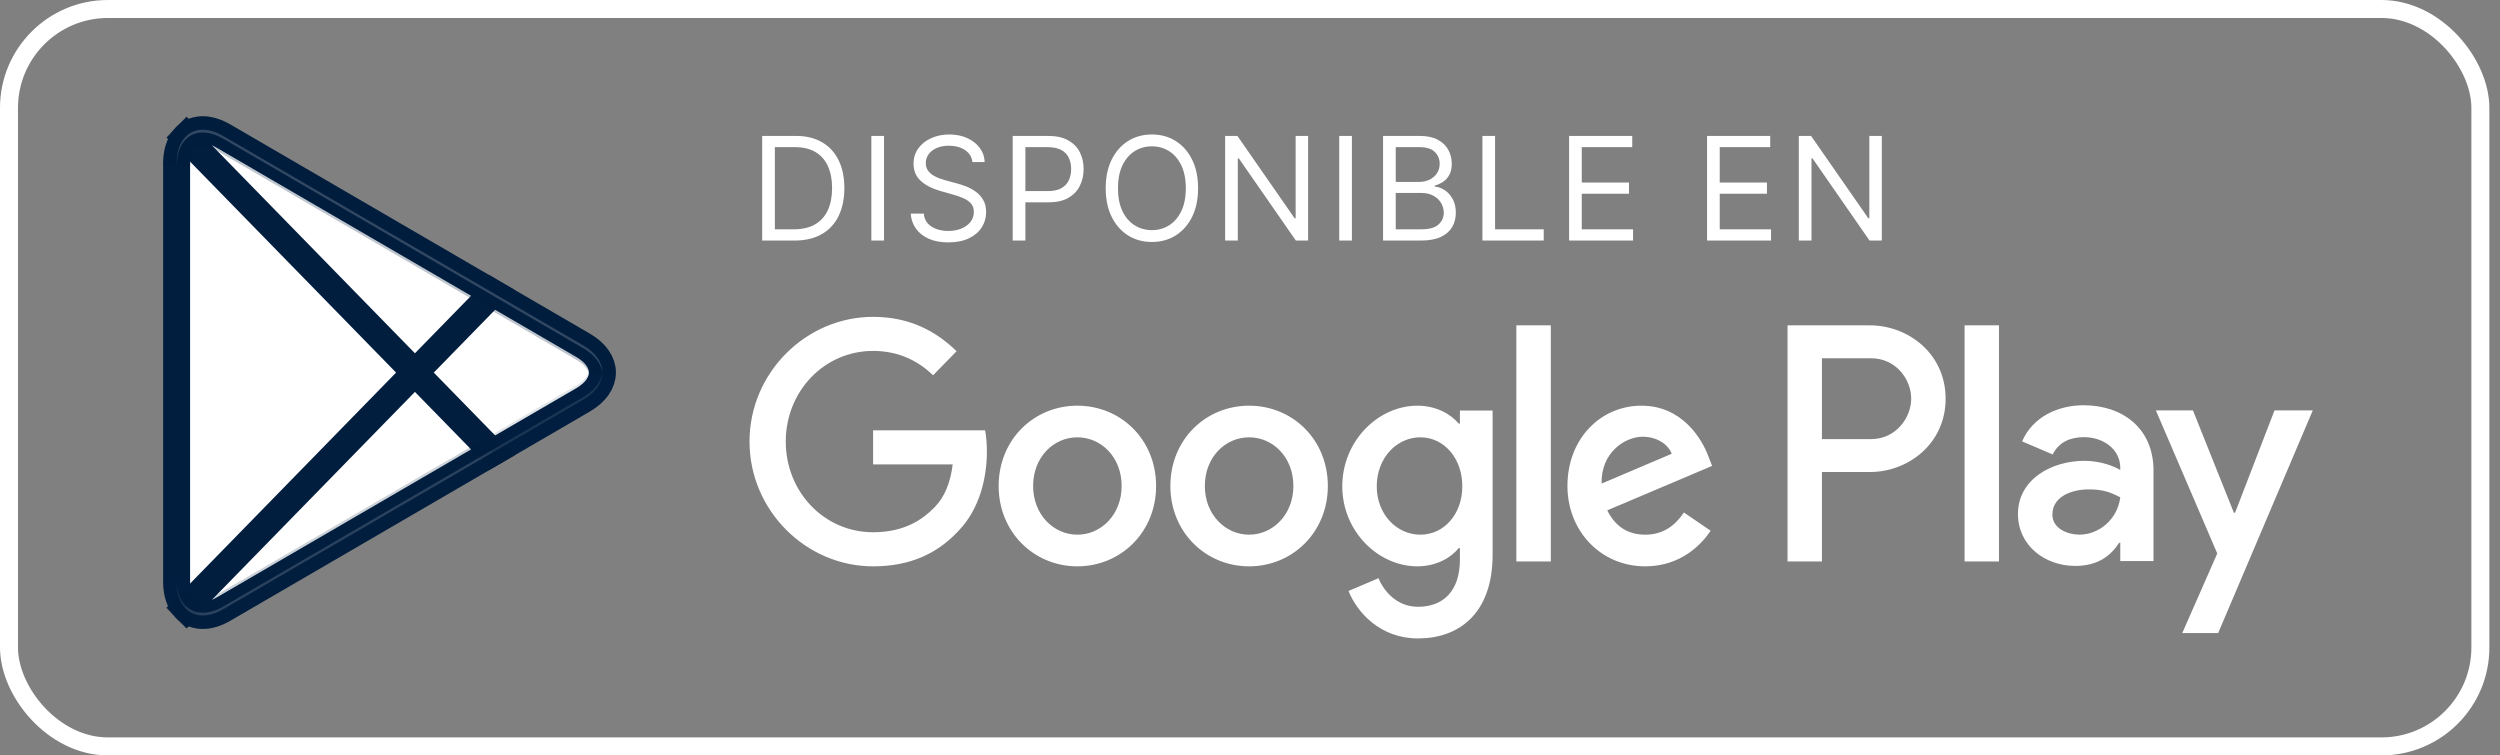
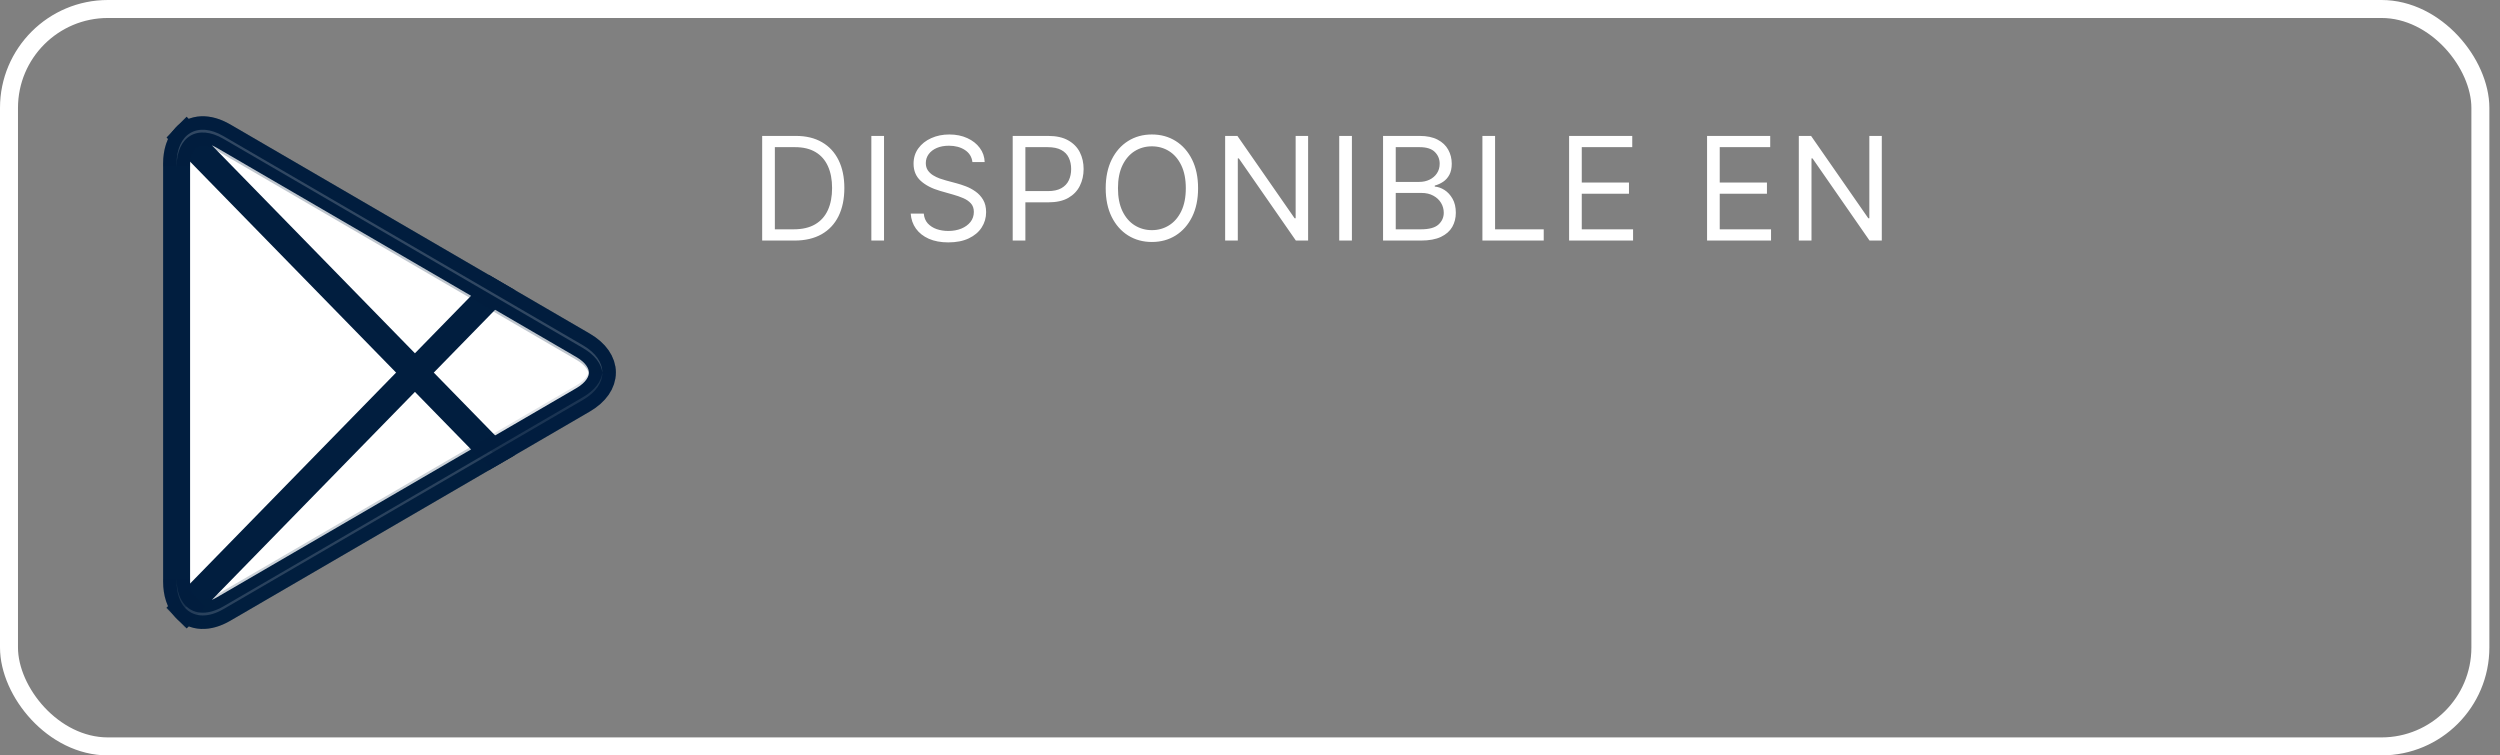
<svg xmlns="http://www.w3.org/2000/svg" width="139" height="42" viewBox="0 0 139 42" fill="none">
  <rect x="0" y="0" width="139" height="42" fill="#808080" stroke="none" />
  <rect x="0.5" y="0.5" width="137.409" height="41" rx="5.5" stroke="white" />
-   <path d="M69.451 22.556C67.039 22.556 65.073 24.434 65.073 27.021C65.073 29.593 67.039 31.488 69.451 31.488C71.862 31.488 73.828 29.593 73.828 27.021C73.828 24.434 71.862 22.556 69.451 22.556ZM69.451 29.728C68.13 29.728 66.989 28.612 66.989 27.021C66.989 25.414 68.13 24.315 69.451 24.315C70.772 24.315 71.912 25.414 71.912 27.021C71.912 28.612 70.772 29.728 69.451 29.728ZM59.902 22.556C57.491 22.556 55.525 24.434 55.525 27.021C55.525 29.593 57.491 31.488 59.902 31.488C62.314 31.488 64.279 29.593 64.279 27.021C64.279 24.434 62.314 22.556 59.902 22.556ZM59.902 29.728C58.581 29.728 57.441 28.612 57.441 27.021C57.441 25.414 58.581 24.315 59.902 24.315C61.224 24.315 62.363 25.414 62.363 27.021C62.363 28.612 61.224 29.728 59.902 29.728ZM48.544 23.926V25.82H52.97C52.838 26.887 52.492 27.665 51.962 28.206C51.319 28.865 50.311 29.593 48.544 29.593C45.819 29.593 43.688 27.343 43.688 24.552C43.688 21.761 45.819 19.511 48.544 19.511C50.014 19.511 51.087 20.103 51.881 20.864L53.185 19.528C52.078 18.445 50.608 17.617 48.544 17.617C44.811 17.617 41.673 20.729 41.673 24.552C41.673 28.375 44.811 31.488 48.544 31.488C50.559 31.488 52.078 30.811 53.267 29.543C54.489 28.291 54.87 26.531 54.87 25.11C54.87 24.671 54.837 24.265 54.771 23.926H48.544ZM94.996 25.398C94.633 24.4 93.526 22.556 91.264 22.556C89.017 22.556 87.15 24.366 87.15 27.021C87.15 29.525 89 31.488 91.478 31.488C93.477 31.488 94.633 30.236 95.111 29.508L93.625 28.494C93.129 29.238 92.452 29.728 91.478 29.728C90.503 29.728 89.81 29.272 89.363 28.375L95.194 25.905L94.996 25.398ZM89.05 26.887C89 25.162 90.354 24.282 91.33 24.282C92.089 24.282 92.733 24.671 92.948 25.229L89.05 26.887ZM84.309 31.216H86.225V18.09H84.309V31.216ZM81.171 23.554H81.105C80.676 23.03 79.85 22.556 78.809 22.556C76.629 22.556 74.631 24.518 74.631 27.039C74.631 29.543 76.629 31.488 78.809 31.488C79.85 31.488 80.676 31.014 81.105 30.473H81.171V31.116C81.171 32.824 80.279 33.737 78.843 33.737C77.669 33.737 76.942 32.874 76.645 32.148L74.977 32.858C75.456 34.043 76.728 35.497 78.843 35.497C81.088 35.497 82.989 34.143 82.989 30.845V22.826H81.171V23.554ZM78.974 29.728C77.653 29.728 76.547 28.595 76.547 27.039C76.547 25.466 77.653 24.315 78.974 24.315C80.279 24.315 81.304 25.466 81.304 27.039C81.304 28.595 80.279 29.728 78.974 29.728ZM103.971 18.09H99.387V31.216H101.299V26.244H103.971C106.092 26.244 108.176 24.672 108.176 22.167C108.176 19.663 106.092 18.09 103.971 18.09ZM104.02 24.416H101.299V19.918H104.02C105.451 19.918 106.263 21.13 106.263 22.167C106.263 23.184 105.451 24.416 104.02 24.416ZM115.843 22.532C114.458 22.532 113.024 23.157 112.43 24.541L114.129 25.268C114.491 24.541 115.167 24.305 115.876 24.305C116.866 24.305 117.871 24.912 117.888 25.994V26.129C117.542 25.926 116.8 25.622 115.893 25.622C114.063 25.622 112.199 26.652 112.199 28.578C112.199 30.334 113.7 31.465 115.382 31.465C116.668 31.465 117.377 30.874 117.822 30.181H117.888V31.195H119.735V26.162C119.735 23.832 118.037 22.532 115.843 22.532ZM115.613 29.726C114.986 29.726 114.112 29.405 114.112 28.611C114.112 27.599 115.2 27.209 116.14 27.209C116.981 27.209 117.377 27.396 117.888 27.649C117.739 28.864 116.717 29.726 115.613 29.726ZM126.462 22.819L124.27 28.509H124.204L121.928 22.819H119.867L123.28 30.773L121.334 35.198H123.33L128.59 22.819H126.462ZM109.231 31.216H111.144V18.09H109.231V31.216Z" fill="white" />
  <path d="M10.294 7.631C9.996 7.954 9.819 8.456 9.819 9.106V32.328C9.819 32.978 9.996 33.48 10.294 33.803L10.37 33.878L23.071 20.87V20.717V20.564L10.37 7.555L10.294 7.631Z" fill="white" stroke="#011E3F" stroke-width="1.5" />
  <path d="M27.305 25.207L23.071 20.869V20.715V20.562L27.307 16.226L27.402 16.282L32.418 19.2C33.851 20.034 33.851 21.398 32.418 22.232L27.402 25.152L27.305 25.207Z" fill="white" stroke="#011E3F" stroke-width="1.5" />
  <path d="M27.401 25.152L23.07 20.716L10.293 33.802C10.765 34.314 11.545 34.377 12.424 33.867L27.401 25.152Z" fill="white" stroke="#011E3F" stroke-width="1.5" />
  <path d="M27.401 16.281L12.424 7.566C11.545 7.056 10.765 7.119 10.293 7.631L23.07 20.716L27.401 16.281Z" fill="white" stroke="#011E3F" stroke-width="1.5" />
  <path opacity="0.2" d="M27.306 25.055L12.424 33.714C11.591 34.198 10.847 34.166 10.37 33.725L10.293 33.804L10.369 33.879L10.37 33.878C10.847 34.32 11.591 34.352 12.424 33.867L27.401 25.153L27.306 25.055Z" fill="white" stroke="#011E3F" stroke-width="1.5" />
  <path opacity="0.12" d="M10.294 33.651C9.996 33.328 9.819 32.826 9.819 32.176V32.329C9.819 32.979 9.996 33.481 10.294 33.805L10.37 33.726L10.294 33.651Z" fill="white" stroke="#011E3F" stroke-width="1.5" />
  <path opacity="0.12" d="M32.418 22.079L27.307 25.054L27.402 25.152L32.418 22.232C33.135 21.816 33.493 21.266 33.493 20.716C33.433 21.213 33.068 21.701 32.418 22.079Z" fill="white" stroke="#011E3F" stroke-width="1.5" />
  <path opacity="0.25" d="M12.424 7.72L32.418 19.355C33.067 19.733 33.432 20.22 33.492 20.717C33.493 20.168 33.134 19.618 32.418 19.201L12.424 7.567C10.992 6.733 9.819 7.425 9.819 9.107V9.26C9.819 7.579 10.992 6.887 12.424 7.72Z" fill="white" stroke="#011E3F" stroke-width="1.5" />
  <path d="M44.173 13.375H42.377V7.557H44.252C44.817 7.557 45.3 7.673 45.701 7.906C46.103 8.137 46.41 8.47 46.624 8.903C46.838 9.335 46.946 9.852 46.946 10.454C46.946 11.061 46.837 11.582 46.622 12.02C46.406 12.456 46.091 12.791 45.678 13.026C45.266 13.258 44.764 13.375 44.173 13.375ZM43.082 12.75H44.127C44.608 12.75 45.007 12.657 45.323 12.472C45.64 12.286 45.875 12.022 46.031 11.679C46.186 11.336 46.264 10.928 46.264 10.454C46.264 9.985 46.187 9.58 46.033 9.241C45.88 8.901 45.651 8.639 45.346 8.457C45.041 8.274 44.661 8.182 44.207 8.182H43.082V12.75ZM49.152 7.557V13.375H48.447V7.557H49.152ZM54.066 9.011C54.032 8.723 53.894 8.5 53.651 8.341C53.409 8.182 53.112 8.102 52.76 8.102C52.502 8.102 52.276 8.144 52.083 8.227C51.892 8.311 51.742 8.425 51.635 8.571C51.528 8.717 51.475 8.883 51.475 9.068C51.475 9.223 51.512 9.357 51.586 9.469C51.662 9.579 51.758 9.67 51.876 9.744C51.993 9.816 52.117 9.876 52.245 9.923C52.374 9.969 52.492 10.006 52.6 10.034L53.191 10.193C53.343 10.233 53.511 10.288 53.697 10.358C53.885 10.428 54.063 10.524 54.234 10.645C54.406 10.764 54.548 10.918 54.66 11.105C54.772 11.293 54.828 11.523 54.828 11.796C54.828 12.11 54.745 12.394 54.581 12.648C54.418 12.902 54.179 13.103 53.865 13.253C53.552 13.402 53.172 13.477 52.725 13.477C52.309 13.477 51.948 13.41 51.643 13.276C51.34 13.141 51.101 12.954 50.927 12.713C50.755 12.473 50.657 12.193 50.635 11.875H51.362C51.381 12.095 51.455 12.277 51.583 12.421C51.714 12.562 51.879 12.669 52.078 12.739C52.278 12.807 52.494 12.841 52.725 12.841C52.994 12.841 53.236 12.797 53.45 12.71C53.664 12.621 53.833 12.498 53.958 12.341C54.083 12.182 54.146 11.996 54.146 11.784C54.146 11.591 54.092 11.434 53.984 11.312C53.876 11.191 53.734 11.093 53.558 11.017C53.382 10.941 53.191 10.875 52.987 10.818L52.271 10.614C51.816 10.483 51.456 10.296 51.191 10.054C50.926 9.812 50.794 9.494 50.794 9.102C50.794 8.777 50.882 8.492 51.058 8.25C51.236 8.006 51.474 7.816 51.774 7.682C52.075 7.545 52.411 7.477 52.782 7.477C53.157 7.477 53.49 7.545 53.782 7.679C54.074 7.812 54.305 7.993 54.475 8.224C54.648 8.455 54.739 8.718 54.748 9.011H54.066ZM56.306 13.375V7.557H58.272C58.728 7.557 59.102 7.639 59.391 7.804C59.683 7.967 59.899 8.188 60.039 8.466C60.179 8.744 60.249 9.055 60.249 9.398C60.249 9.741 60.179 10.052 60.039 10.332C59.901 10.613 59.687 10.836 59.397 11.003C59.107 11.168 58.736 11.25 58.283 11.25H56.874V10.625H58.261C58.573 10.625 58.824 10.571 59.013 10.463C59.203 10.355 59.34 10.209 59.425 10.026C59.513 9.84 59.556 9.631 59.556 9.398C59.556 9.165 59.513 8.956 59.425 8.773C59.34 8.589 59.202 8.445 59.011 8.341C58.819 8.235 58.566 8.182 58.249 8.182H57.011V13.375H56.306ZM66.613 10.466C66.613 11.079 66.502 11.61 66.281 12.057C66.059 12.504 65.755 12.848 65.369 13.091C64.983 13.333 64.541 13.454 64.045 13.454C63.549 13.454 63.108 13.333 62.721 13.091C62.335 12.848 62.031 12.504 61.809 12.057C61.588 11.61 61.477 11.079 61.477 10.466C61.477 9.852 61.588 9.322 61.809 8.875C62.031 8.428 62.335 8.083 62.721 7.841C63.108 7.598 63.549 7.477 64.045 7.477C64.541 7.477 64.983 7.598 65.369 7.841C65.755 8.083 66.059 8.428 66.281 8.875C66.502 9.322 66.613 9.852 66.613 10.466ZM65.931 10.466C65.931 9.962 65.847 9.537 65.679 9.19C65.512 8.844 65.286 8.581 65 8.403C64.716 8.225 64.397 8.136 64.045 8.136C63.693 8.136 63.374 8.225 63.088 8.403C62.804 8.581 62.577 8.844 62.409 9.19C62.242 9.537 62.159 9.962 62.159 10.466C62.159 10.97 62.242 11.395 62.409 11.742C62.577 12.088 62.804 12.35 63.088 12.528C63.374 12.706 63.693 12.796 64.045 12.796C64.397 12.796 64.716 12.706 65 12.528C65.286 12.35 65.512 12.088 65.679 11.742C65.847 11.395 65.931 10.97 65.931 10.466ZM72.731 7.557V13.375H72.05L68.879 8.807H68.822V13.375H68.118V7.557H68.8L71.981 12.136H72.038V7.557H72.731ZM75.166 7.557V13.375H74.461V7.557H75.166ZM76.898 13.375V7.557H78.933C79.338 7.557 79.672 7.627 79.936 7.767C80.199 7.905 80.395 8.092 80.523 8.327C80.652 8.56 80.717 8.818 80.717 9.102C80.717 9.352 80.672 9.559 80.583 9.722C80.496 9.884 80.38 10.013 80.237 10.108C80.094 10.203 79.94 10.273 79.773 10.318V10.375C79.952 10.386 80.13 10.449 80.311 10.562C80.49 10.676 80.641 10.839 80.762 11.051C80.883 11.263 80.944 11.523 80.944 11.829C80.944 12.121 80.878 12.383 80.745 12.617C80.612 12.849 80.403 13.034 80.117 13.171C79.831 13.307 79.459 13.375 79.001 13.375H76.898ZM77.603 12.75H79.001C79.461 12.75 79.788 12.661 79.981 12.483C80.176 12.303 80.273 12.085 80.273 11.829C80.273 11.633 80.223 11.451 80.123 11.284C80.023 11.116 79.88 10.981 79.694 10.881C79.508 10.778 79.289 10.727 79.035 10.727H77.603V12.75ZM77.603 10.114H78.91C79.122 10.114 79.313 10.072 79.484 9.989C79.656 9.905 79.793 9.788 79.893 9.636C79.995 9.485 80.046 9.307 80.046 9.102C80.046 8.847 79.957 8.63 79.779 8.452C79.601 8.272 79.319 8.182 78.933 8.182H77.603V10.114ZM82.422 13.375V7.557H83.126V12.75H85.831V13.375H82.422ZM87.242 13.375V7.557H90.753V8.182H87.946V10.148H90.571V10.773H87.946V12.75H90.799V13.375H87.242ZM94.913 13.375V7.557H98.424V8.182H95.617V10.148H98.242V10.773H95.617V12.75H98.47V13.375H94.913ZM104.628 7.557V13.375H103.946L100.776 8.807H100.719V13.375H100.014V7.557H100.696L103.878 12.136H103.935V7.557H104.628Z" fill="white" />
</svg>